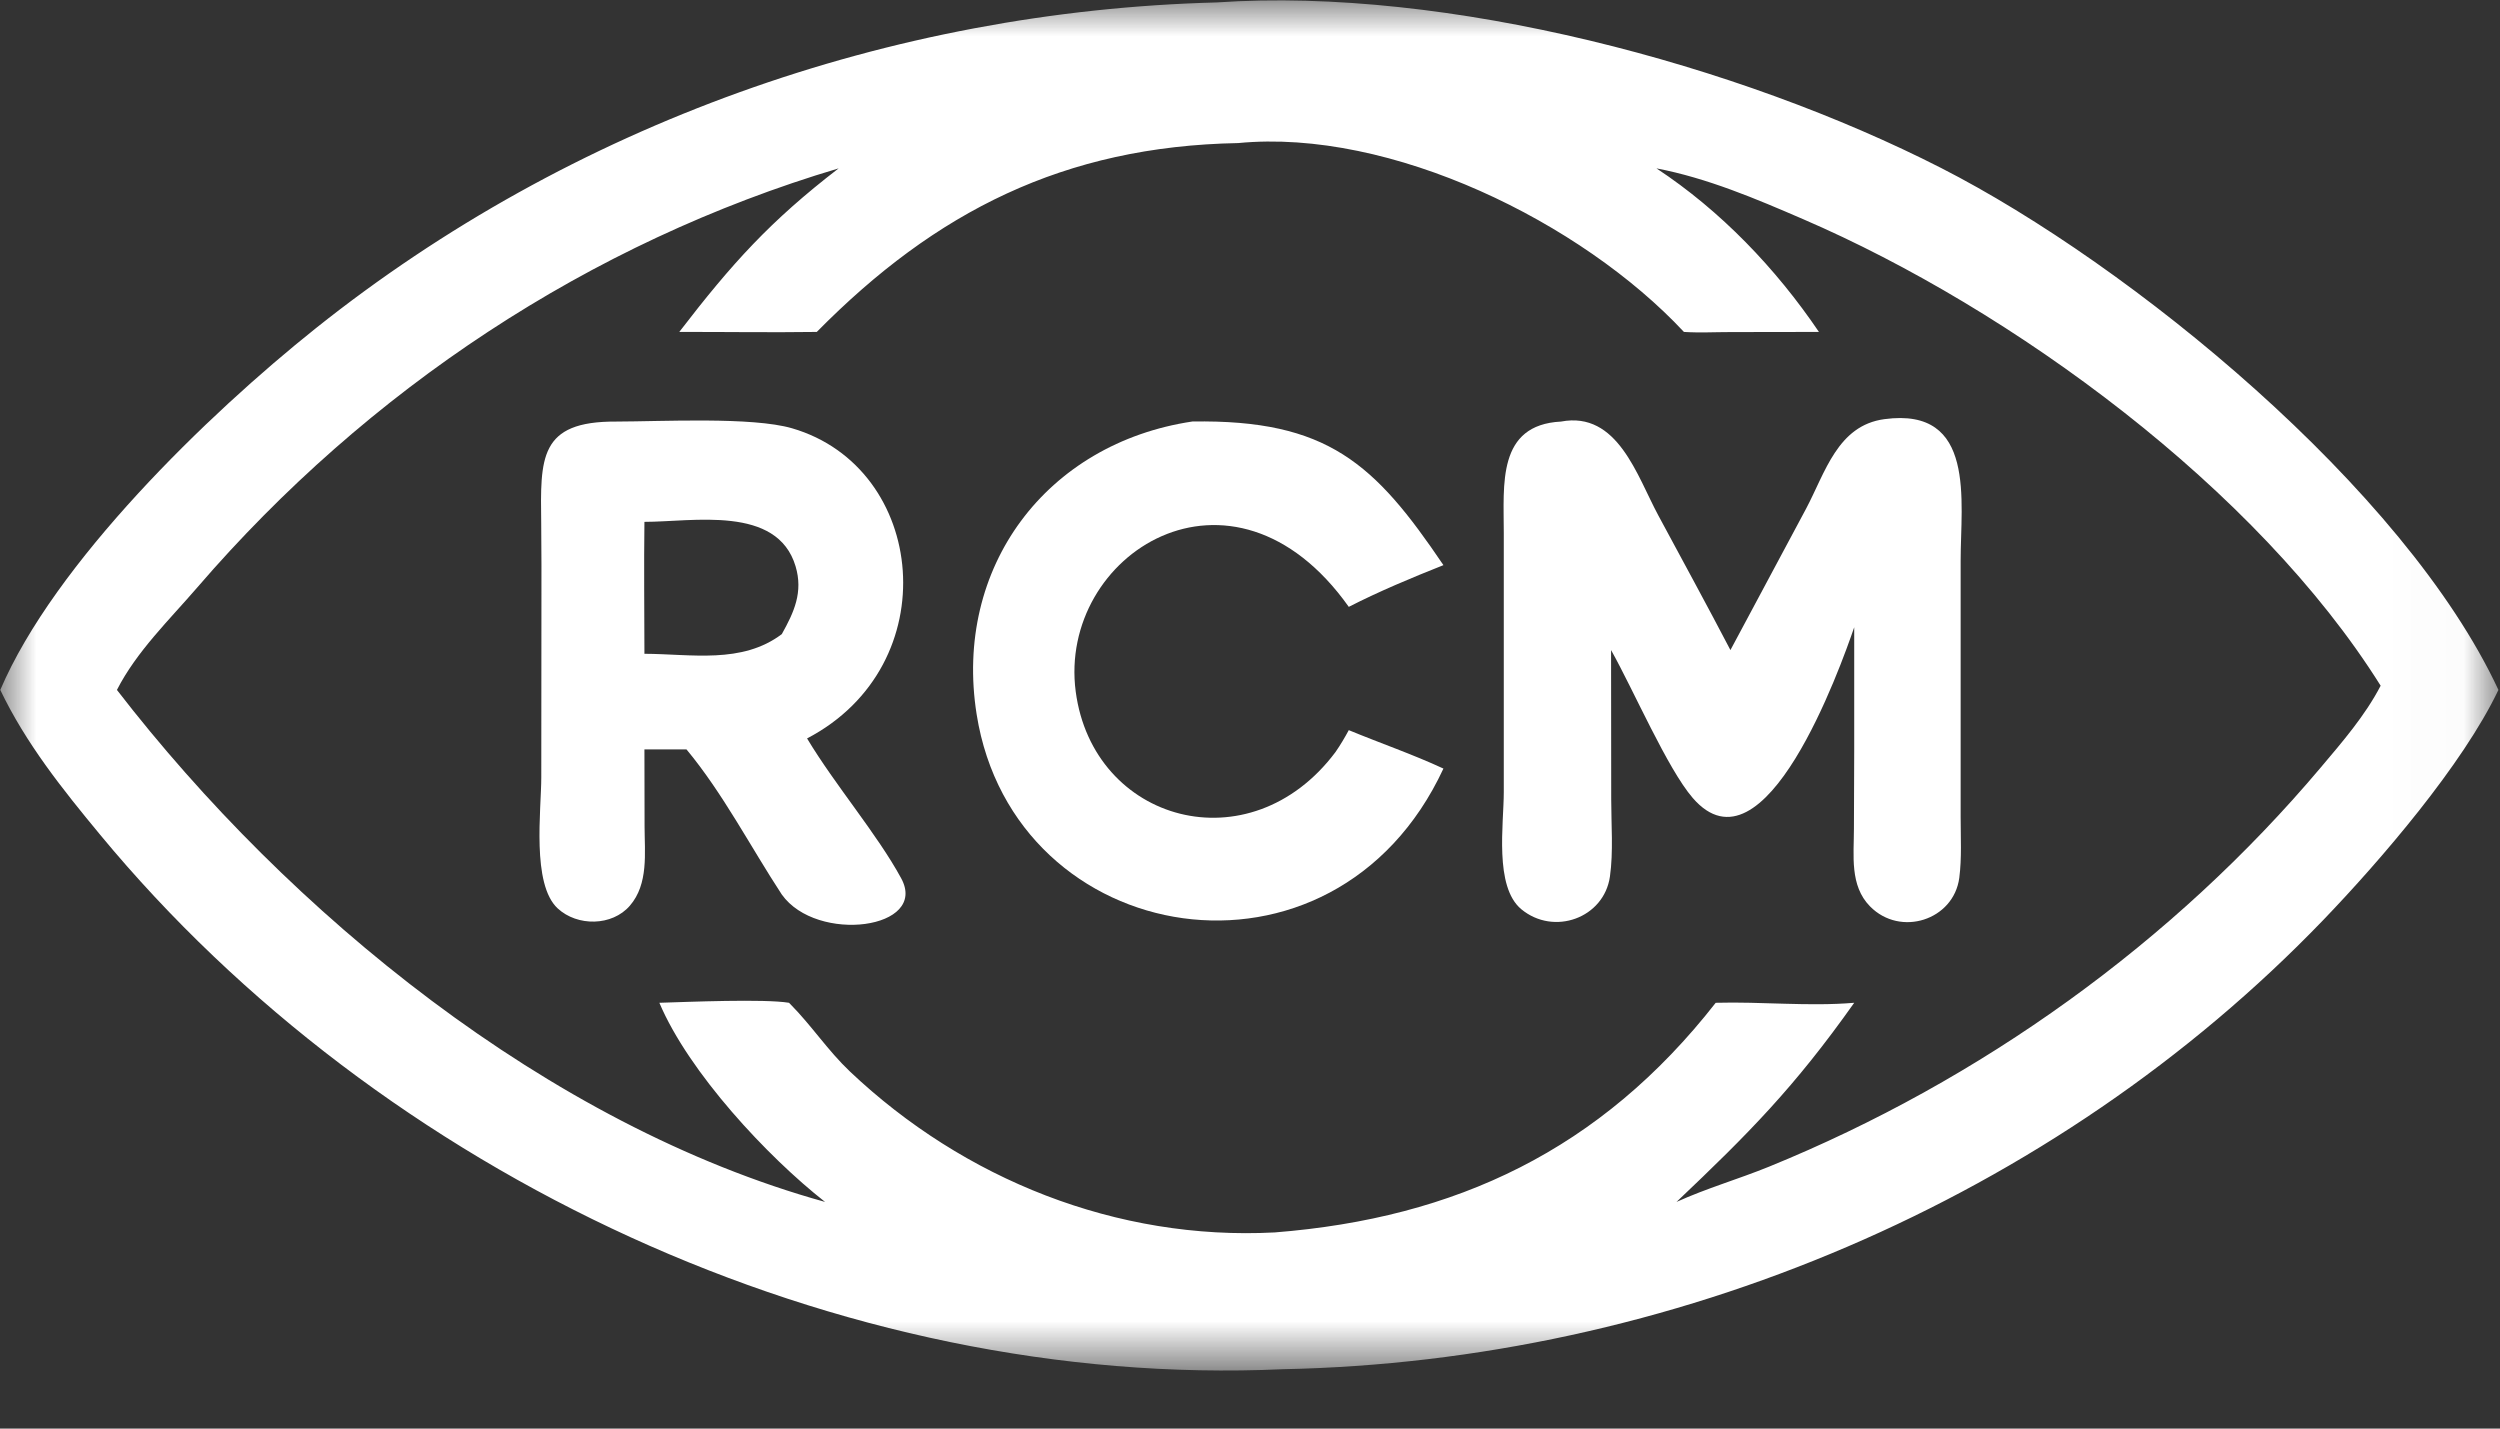
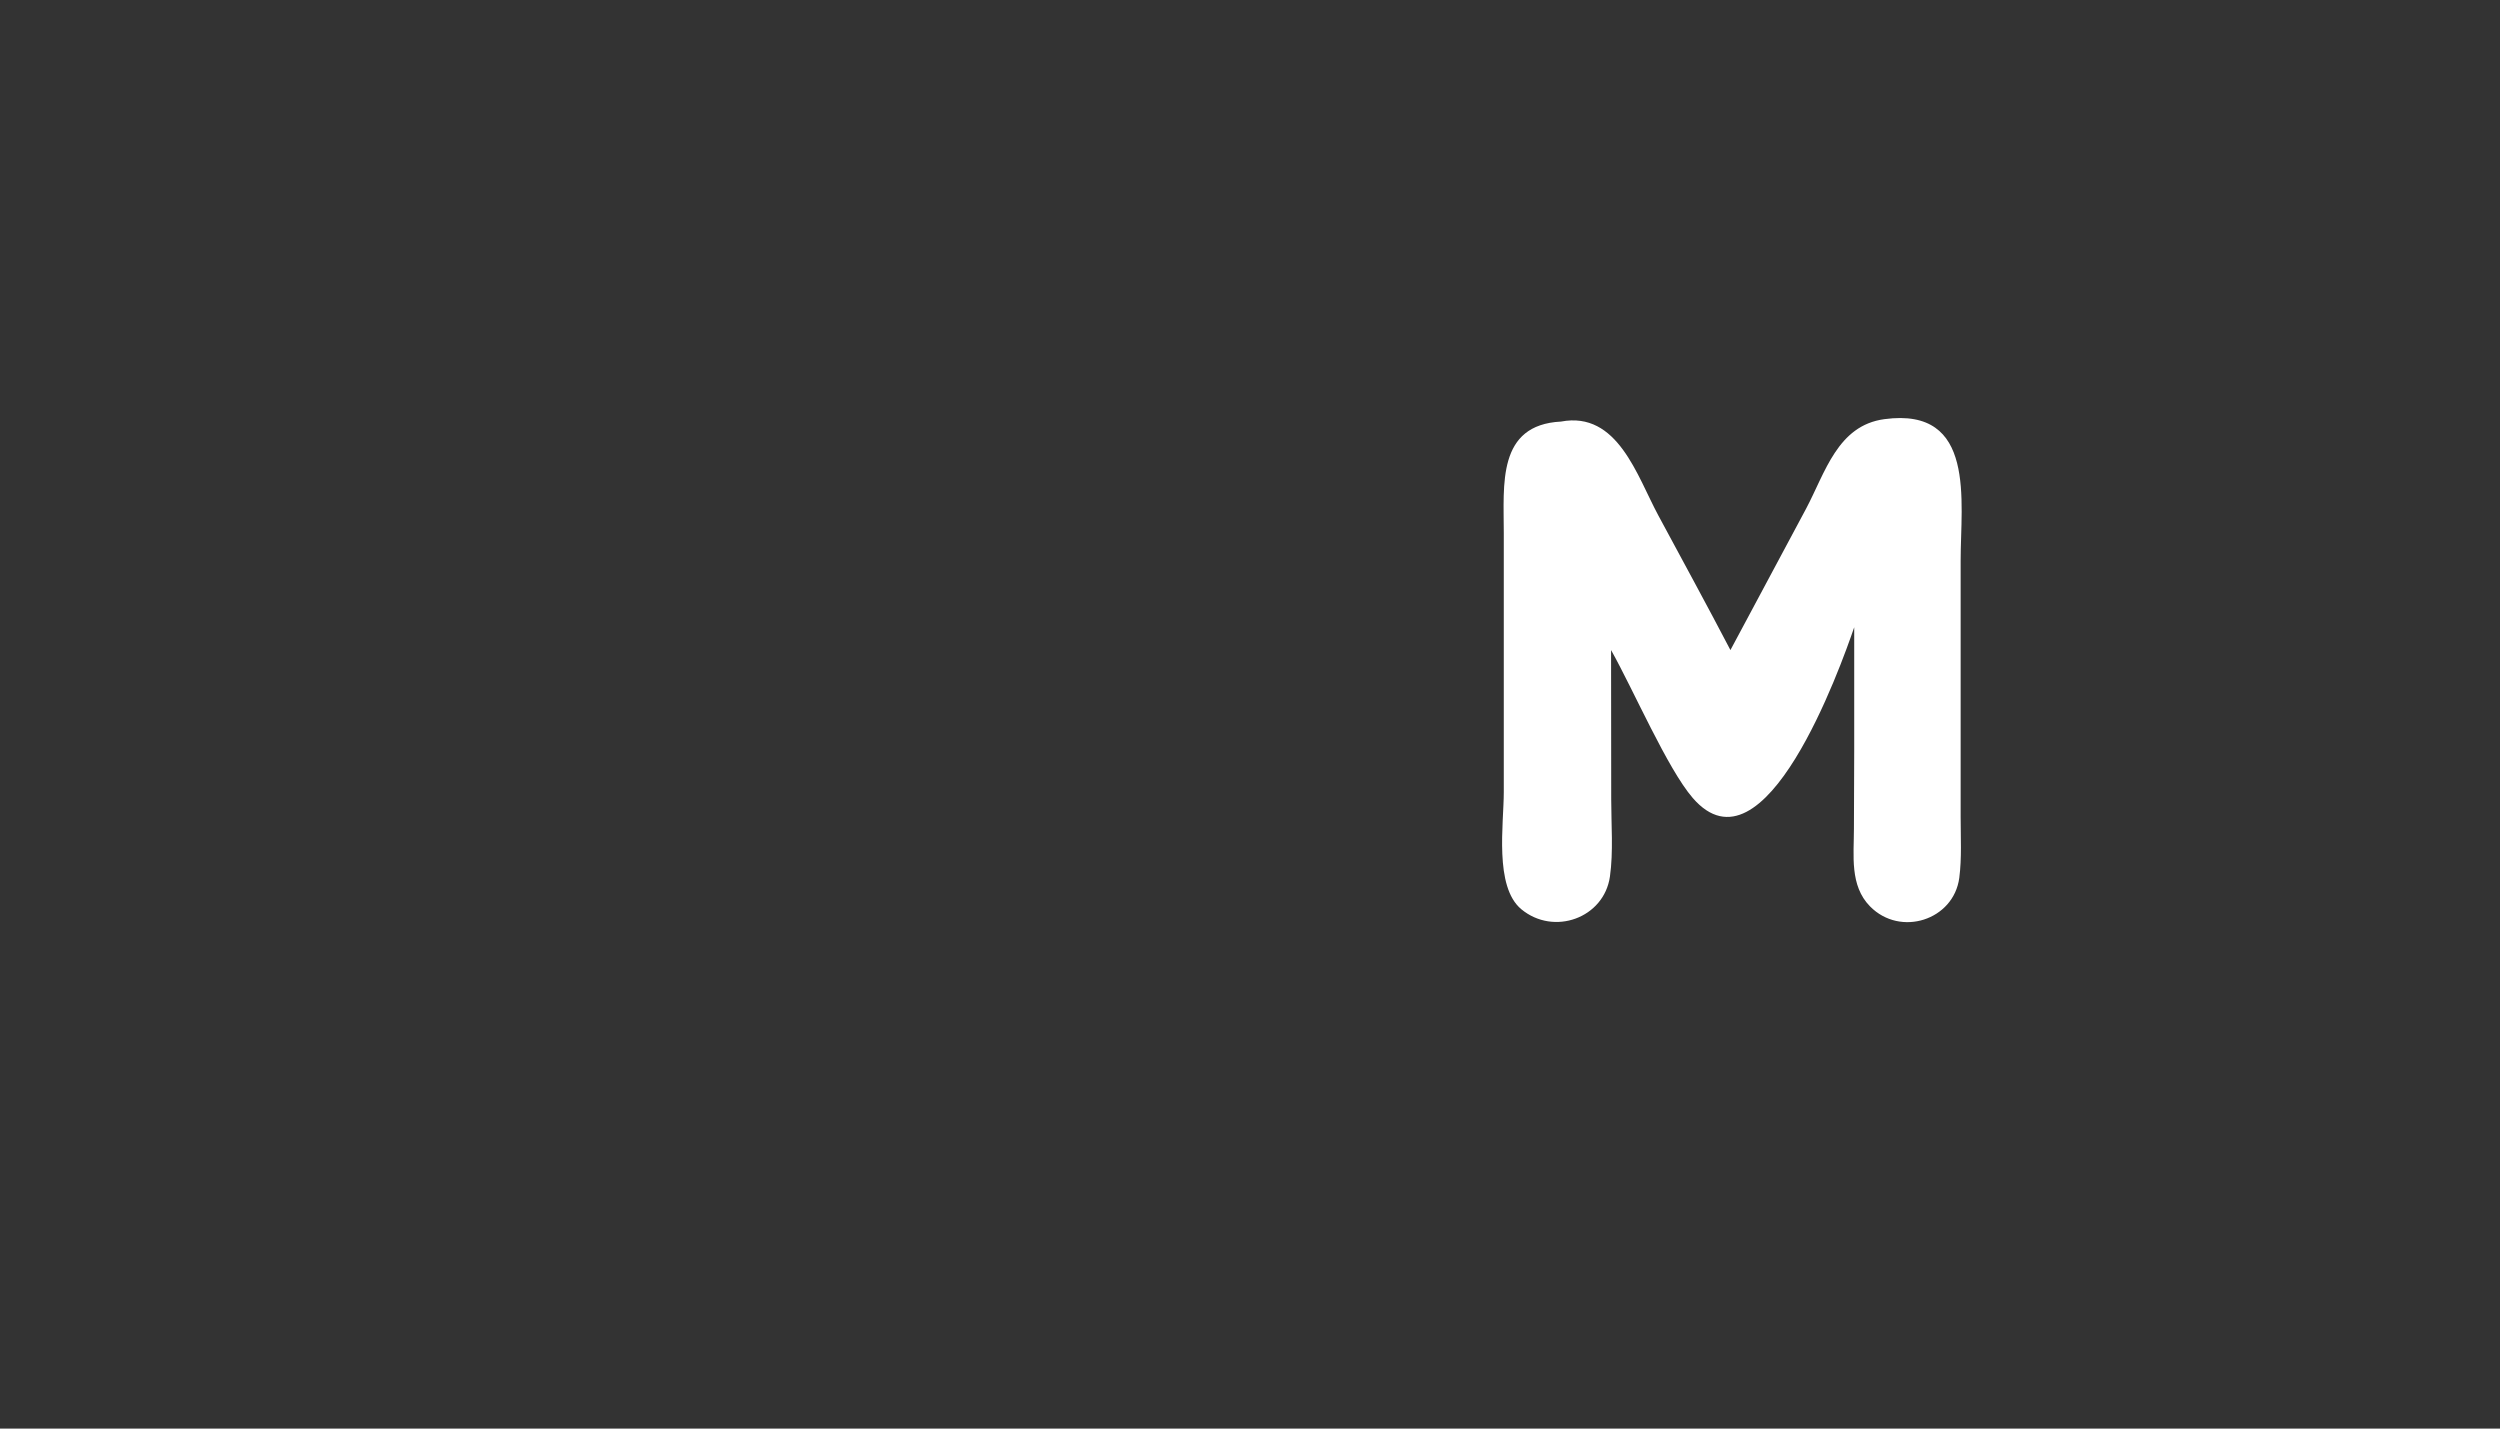
<svg xmlns="http://www.w3.org/2000/svg" width="35" height="20" viewBox="0 0 35 20" fill="none">
  <rect x="0" y="0" width="35" height="20" fill="#333333" stroke="none" />
  <mask id="mask0_136_1988" style="mask-type:luminance" maskUnits="userSpaceOnUse" x="0" y="0" width="35" height="20">
    <path d="M34.981 0H0V19.188H34.981V0Z" fill="white" />
  </mask>
  <g mask="url(#mask0_136_1988)">
-     <path d="M0.004 9.659C0.763 7.882 2.903 5.806 4.422 4.595C7.998 1.743 12.469 0.154 17.034 0.034C20.269 -0.187 24.341 0.904 27.18 2.354C29.823 3.704 33.667 6.839 34.978 9.659C34.479 10.707 33.33 12.043 32.525 12.881C28.751 16.802 23.383 19.061 17.961 19.169C11.74 19.452 5.34 16.45 1.401 11.685C0.876 11.051 0.361 10.406 0.004 9.659ZM17.335 2.003C14.895 2.048 13.096 2.963 11.435 4.647C10.794 4.656 10.152 4.646 9.51 4.647C10.25 3.685 10.781 3.096 11.741 2.357C8.248 3.397 5.145 5.459 2.764 8.222C2.373 8.676 1.912 9.12 1.637 9.659C4.045 12.778 7.675 15.753 11.551 16.827C10.745 16.195 9.645 15.016 9.231 14.039C9.624 14.027 10.705 13.982 11.046 14.039L11.066 14.059C11.361 14.357 11.591 14.709 11.898 15C13.494 16.512 15.638 17.37 17.846 17.254C20.383 17.054 22.41 16.098 24.02 14.039C24.66 14.021 25.323 14.093 25.959 14.039C25.12 15.225 24.483 15.867 23.471 16.827C23.892 16.636 24.337 16.508 24.765 16.334C27.726 15.128 30.426 13.193 32.487 10.749C32.791 10.389 33.111 10.02 33.329 9.6C31.599 6.838 28.171 4.331 25.243 3.068C24.579 2.781 23.904 2.494 23.19 2.357C24.09 2.95 24.863 3.758 25.465 4.647L24.227 4.649C24.012 4.649 23.79 4.661 23.575 4.647C22.142 3.112 19.471 1.796 17.335 2.003Z" fill="white" />
-   </g>
+     </g>
  <path d="M22.555 9.101L22.557 11.193C22.557 11.544 22.588 11.926 22.539 12.272C22.456 12.852 21.755 13.107 21.298 12.729C20.917 12.412 21.053 11.534 21.053 11.09L21.053 7.46C21.053 6.782 20.958 5.948 21.854 5.902C22.648 5.752 22.919 6.665 23.216 7.215C23.554 7.843 23.896 8.469 24.226 9.101L25.284 7.124C25.553 6.618 25.725 5.956 26.382 5.868C27.673 5.694 27.448 7.021 27.449 7.85L27.449 11.439C27.449 11.719 27.466 12.013 27.43 12.29C27.351 12.882 26.605 13.122 26.18 12.689C25.894 12.398 25.955 11.975 25.955 11.602L25.959 10.492V8.782C25.77 9.331 24.704 12.336 23.698 11.171C23.345 10.763 22.869 9.66 22.555 9.101Z" fill="white" />
-   <path d="M9.022 10.492L9.024 11.571C9.025 11.942 9.081 12.376 8.818 12.68C8.569 12.968 8.083 12.972 7.808 12.718C7.44 12.378 7.578 11.341 7.578 10.881L7.58 8.481C7.58 8.097 7.582 7.713 7.577 7.33C7.565 6.413 7.544 5.896 8.626 5.902C9.262 5.901 10.529 5.833 11.089 5.996C12.978 6.547 13.262 9.312 11.299 10.338C11.69 10.99 12.281 11.678 12.616 12.295C13.005 13.007 11.436 13.214 10.945 12.523C10.509 11.858 10.12 11.104 9.611 10.492H9.022ZM9.022 7.306C9.014 7.921 9.021 8.537 9.022 9.153C9.682 9.156 10.385 9.299 10.945 8.878C11.117 8.571 11.246 8.289 11.138 7.928C10.881 7.068 9.699 7.306 9.022 7.306Z" fill="white" />
-   <path d="M20.208 10.76C18.677 14.057 14.196 13.303 13.673 10.001C13.347 7.942 14.648 6.207 16.693 5.901C18.589 5.871 19.247 6.49 20.208 7.912C19.763 8.089 19.309 8.278 18.883 8.496C17.25 6.196 14.807 7.761 15.06 9.682C15.302 11.513 17.498 12.127 18.696 10.53C18.765 10.431 18.825 10.329 18.883 10.222C19.323 10.404 19.777 10.56 20.208 10.76Z" fill="white" />
</svg>